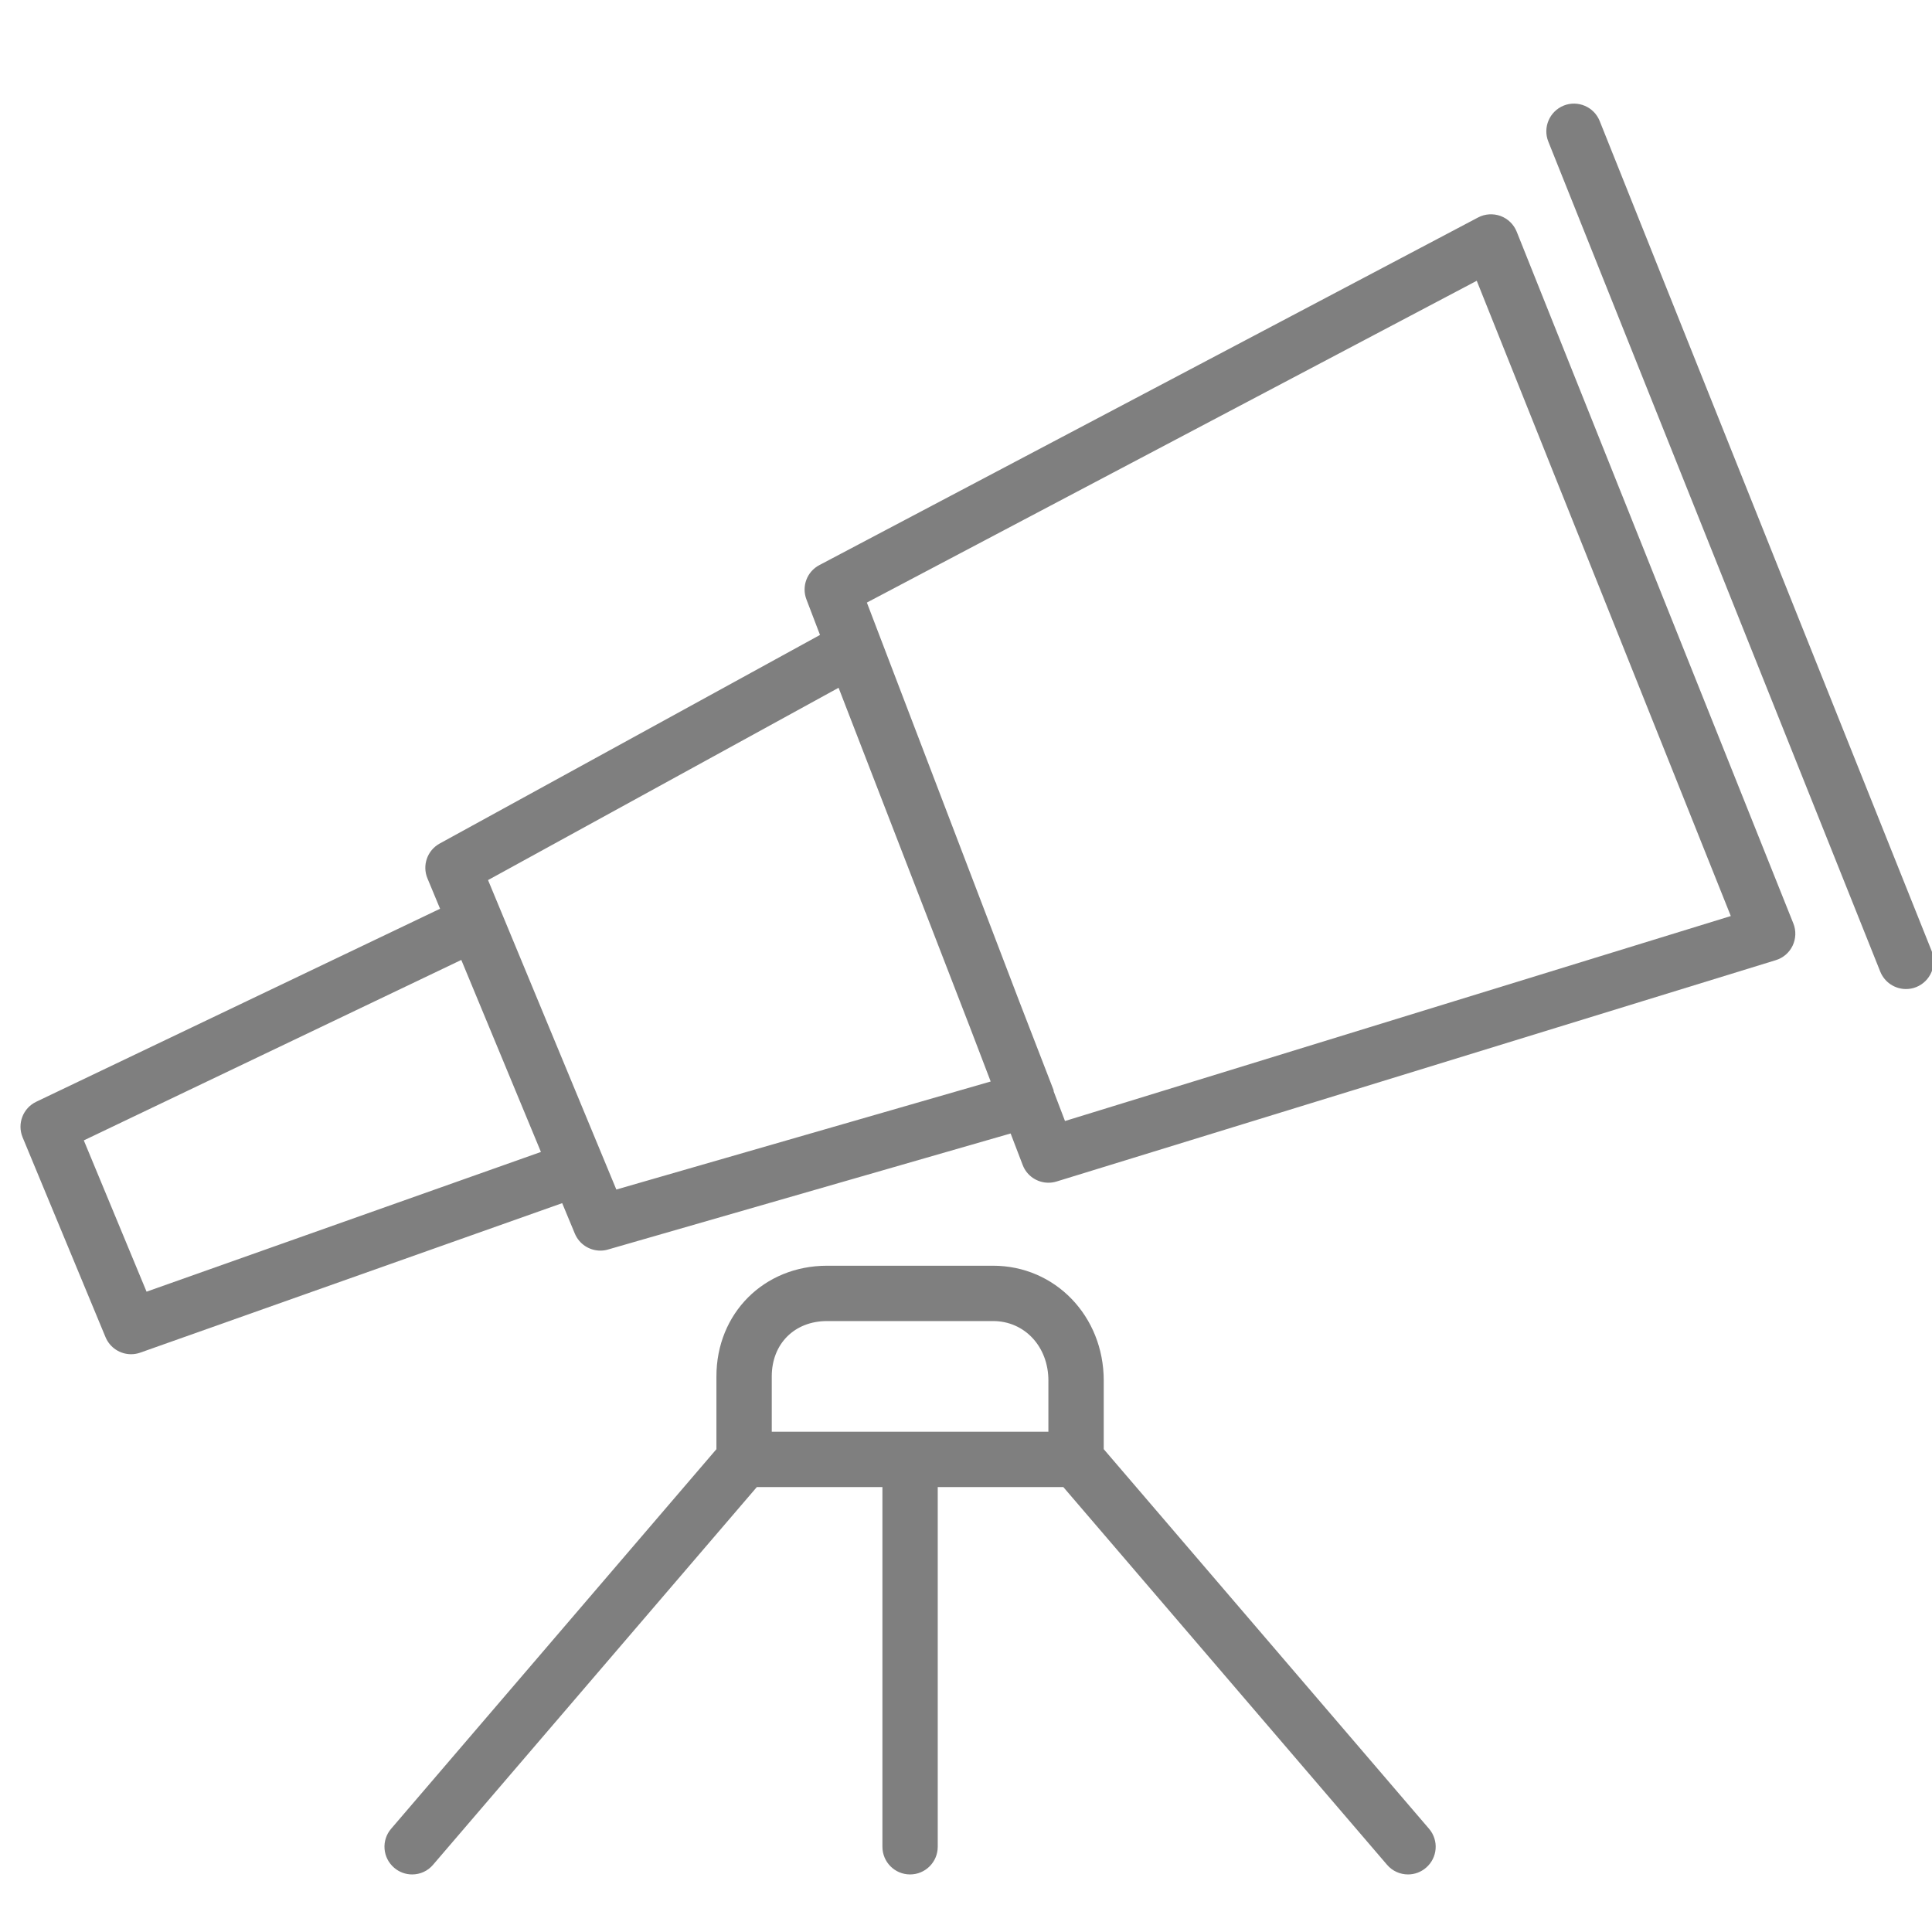
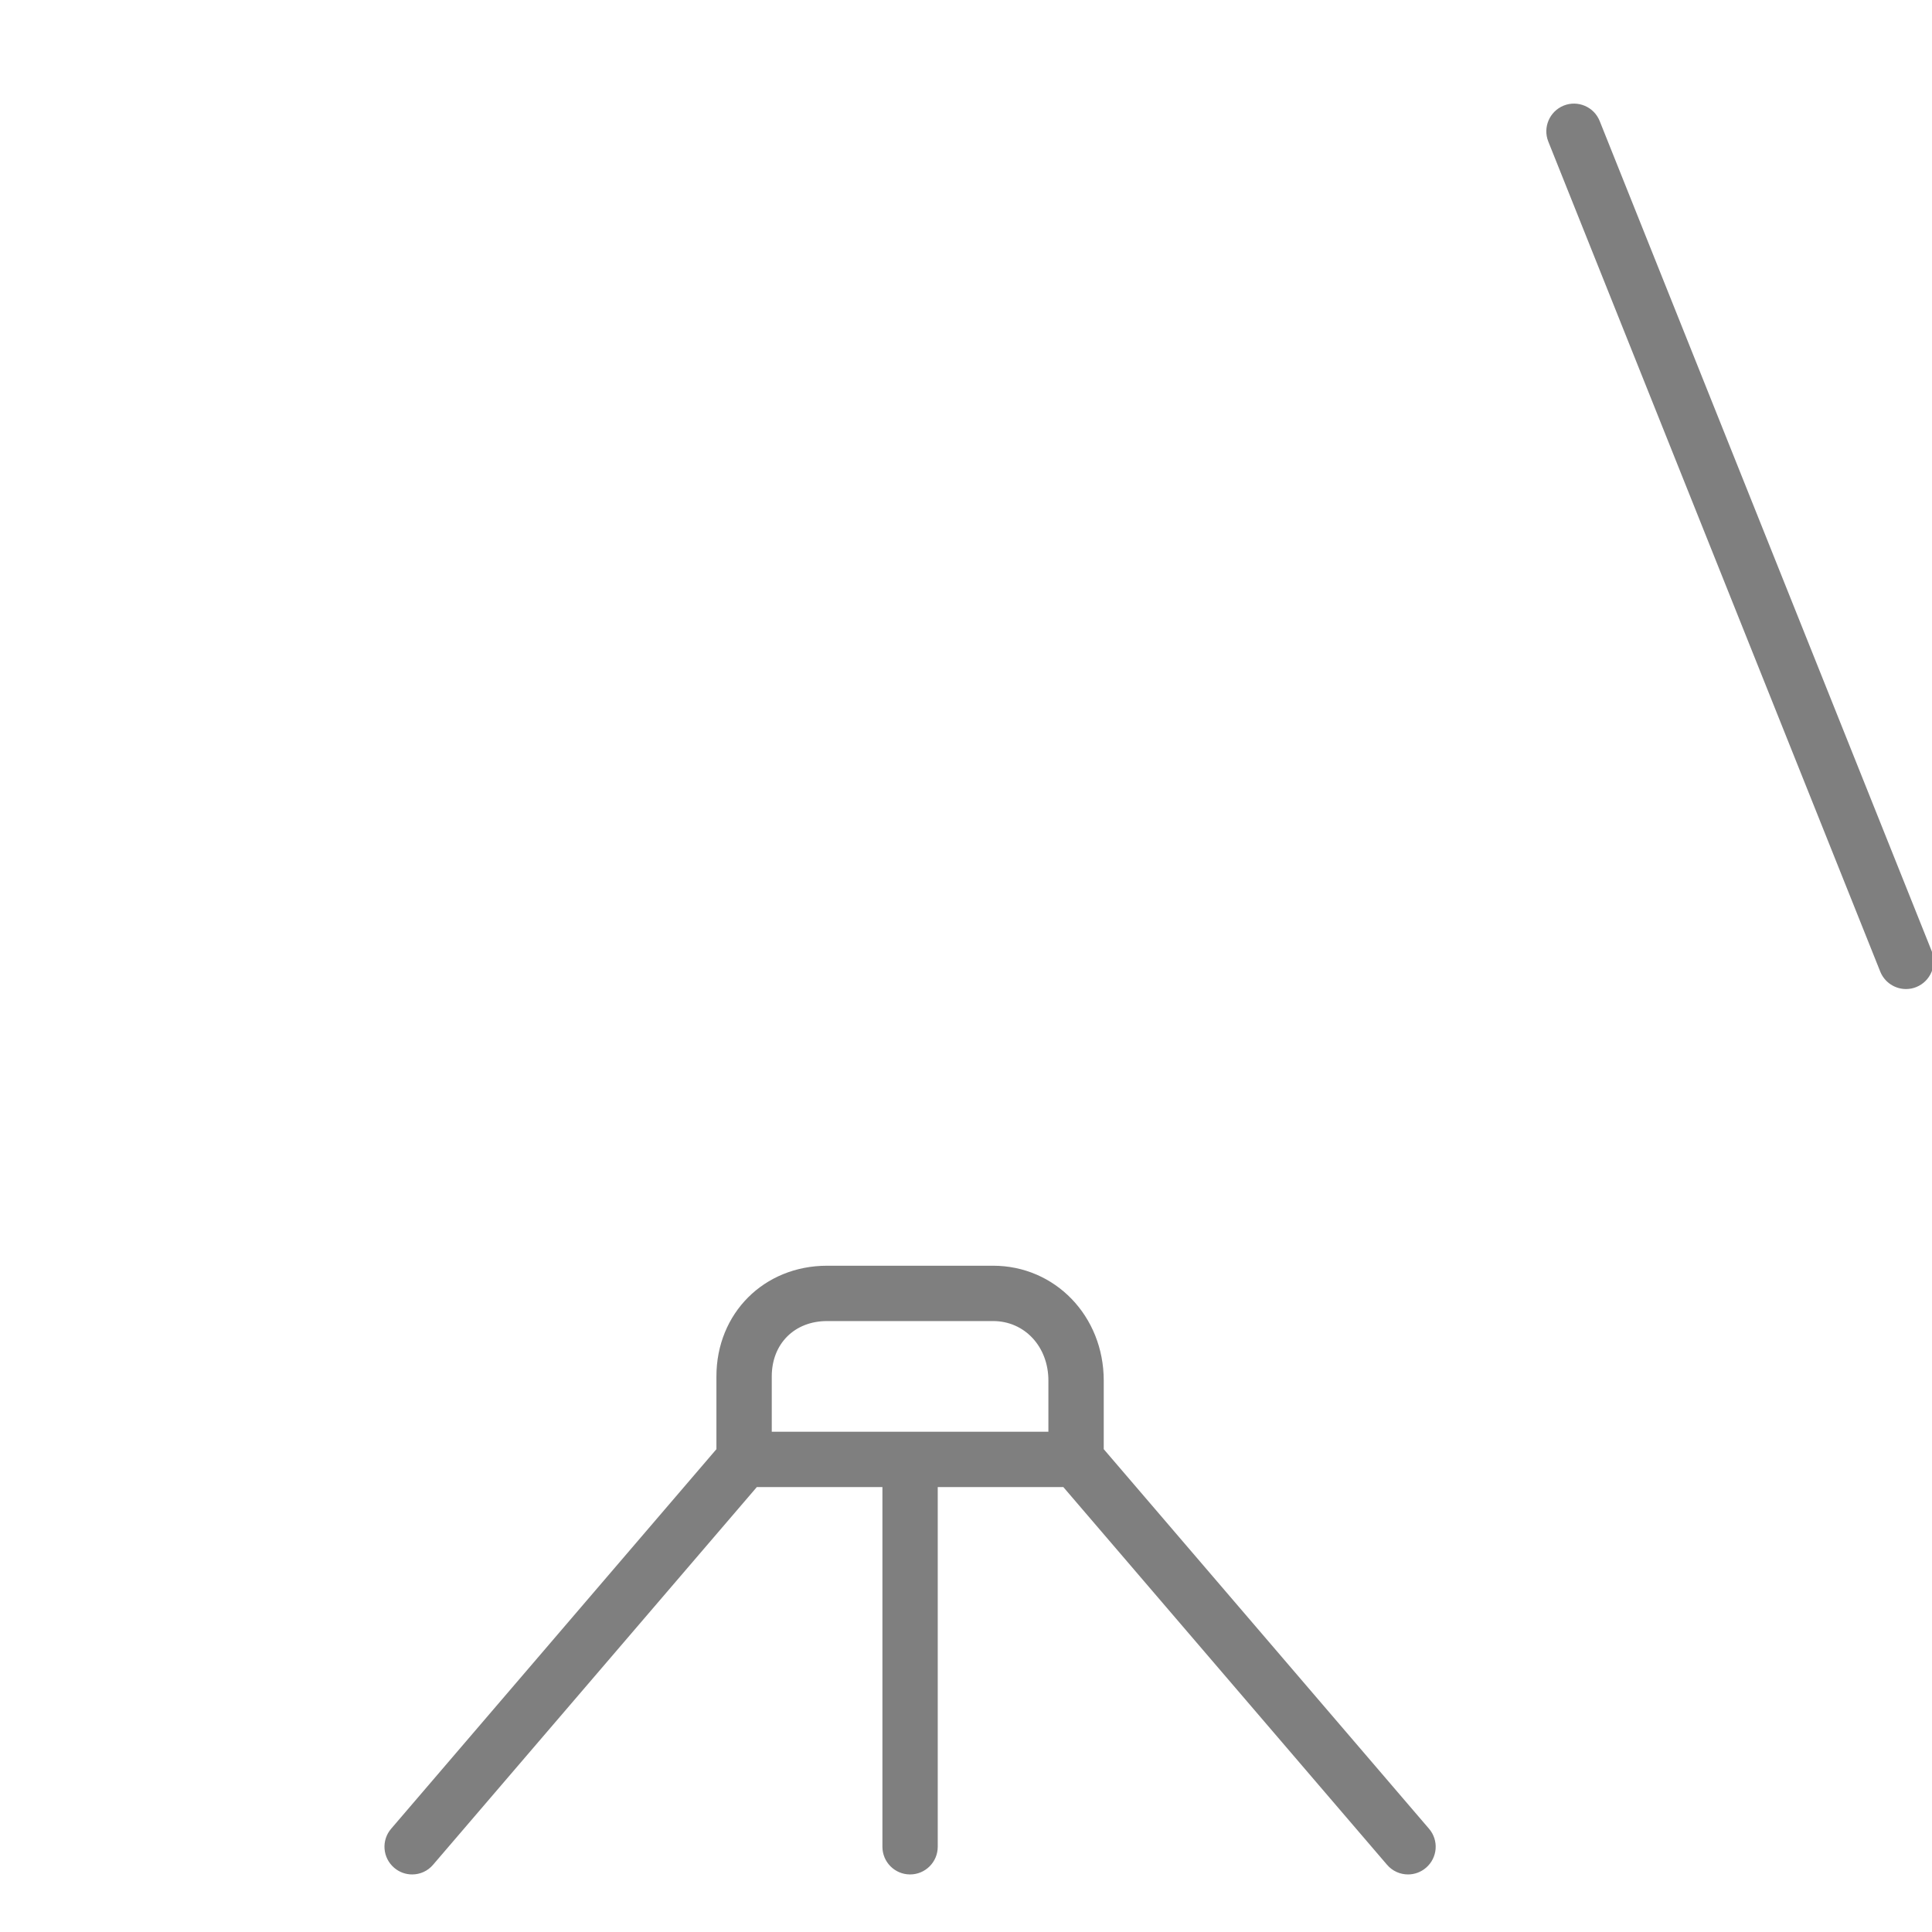
<svg xmlns="http://www.w3.org/2000/svg" xmlns:ns1="http://sodipodi.sourceforge.net/DTD/sodipodi-0.dtd" xmlns:ns2="http://www.inkscape.org/namespaces/inkscape" width="500" height="500" viewBox="0 0 500 500" version="1.1" id="svg9" ns1:docname="telescope.svg" ns2:version="1.1.2 (1:1.1+202202050950+0a00cf5339)">
  <defs id="defs13" />
  <ns1:namedview id="namedview11" pagecolor="#505050" bordercolor="#eeeeee" borderopacity="1" ns2:pageshadow="0" ns2:pageopacity="0" ns2:pagecheckerboard="0" showgrid="false" ns2:zoom="0.55505638" ns2:cx="-104.49389" ns2:cy="272.04444" ns2:current-layer="svg9" width="500px" />
  <g id="surface1" transform="matrix(1.34,0,0,1.34,-0.734,26.823)">
-     <path style="fill:#7f7f7f;fill-opacity:1;fill-rule:nonzero;stroke:none" d="m 293.473,24.73 c -0.566,-1.41 -1.699,-2.512 -3.121,-3.035 -1.422,-0.512 -3.004,-0.418 -4.336,0.289 L 158.789,89.125 c -2.395,1.258 -3.461,4.113 -2.488,6.637 l 2.617,6.848 -73.441,40.281 c -2.406,1.316 -3.422,4.223 -2.375,6.734 l 2.438,5.867 -77.996,37.277 c -2.562,1.23 -3.719,4.242 -2.629,6.871 l 16.008,38.582 c 0.855,2.055 2.832,3.305 4.938,3.305 0.598,0 1.195,-0.098 1.785,-0.309 l 81.477,-28.867 2.438,5.867 c 0.844,2.039 2.82,3.301 4.938,3.301 0.492,0 0.984,-0.062 1.484,-0.215 l 77.75,-22.41 2.328,6.082 c 0.793,2.105 2.812,3.43 4.969,3.43 0.523,0 1.047,-0.074 1.57,-0.234 l 138.914,-42.75 c 1.434,-0.438 2.609,-1.453 3.25,-2.801 0.641,-1.348 0.695,-2.906 0.141,-4.285 z M 28.852,229.449 16.734,200.23 l 72.906,-34.852 15.379,37.086 z m 90.73,-19.727 -2.543,-6.137 -19.691,-47.504 -2.543,-6.125 67.703,-37.141 25.367,65.559 4.008,10.484 z m 86.652,-13.234 -2.168,-5.672 c -0.035,-0.121 -0.012,-0.258 -0.066,-0.375 L 197.398,173.371 167.969,96.359 285.758,34.211 334.824,156.902 Z m 0,0" id="path2" />
    <path style="fill:#7f7f7f;fill-opacity:1;fill-rule:nonzero;stroke:none" d="m 309.5,3.355 c -1.098,-2.746 -4.219,-4.07 -6.945,-2.98 -2.734,1.102 -4.07,4.211 -2.98,6.945 L 363.688,167.633 c 0.844,2.094 2.855,3.367 4.969,3.367 0.664,0 1.336,-0.117 1.988,-0.383 2.734,-1.102 4.07,-4.211 2.98,-6.949 z m 0,0" id="path4" />
    <path style="fill:#7f7f7f;fill-opacity:1;fill-rule:nonzero;stroke:none" d="m 192.344,224.438 h -32.059 c -12.18,0 -21.371,9.191 -21.371,21.375 v 14.055 l -62.82,73.305 c -1.926,2.234 -1.668,5.609 0.578,7.535 1.004,0.867 2.242,1.293 3.473,1.293 1.504,0 3,-0.629 4.047,-1.871 L 146.715,267.188 h 24.258 v 69.469 c 0,2.949 2.391,5.344 5.34,5.344 2.949,0 5.344,-2.395 5.344,-5.344 V 267.188 h 24.258 l 62.512,72.941 c 1.059,1.242 2.555,1.871 4.059,1.871 1.23,0 2.469,-0.426 3.473,-1.293 2.246,-1.926 2.504,-5.289 0.578,-7.535 l -62.82,-73.305 v -13.254 c 0,-12.43 -9.383,-22.176 -21.371,-22.176 z M 203.027,256.5 h -53.426 v -10.688 c 0,-6.297 4.391,-10.688 10.684,-10.688 h 32.059 c 6.09,0 10.684,4.938 10.684,11.488 z m 0,0" id="path6" />
  </g>
</svg>